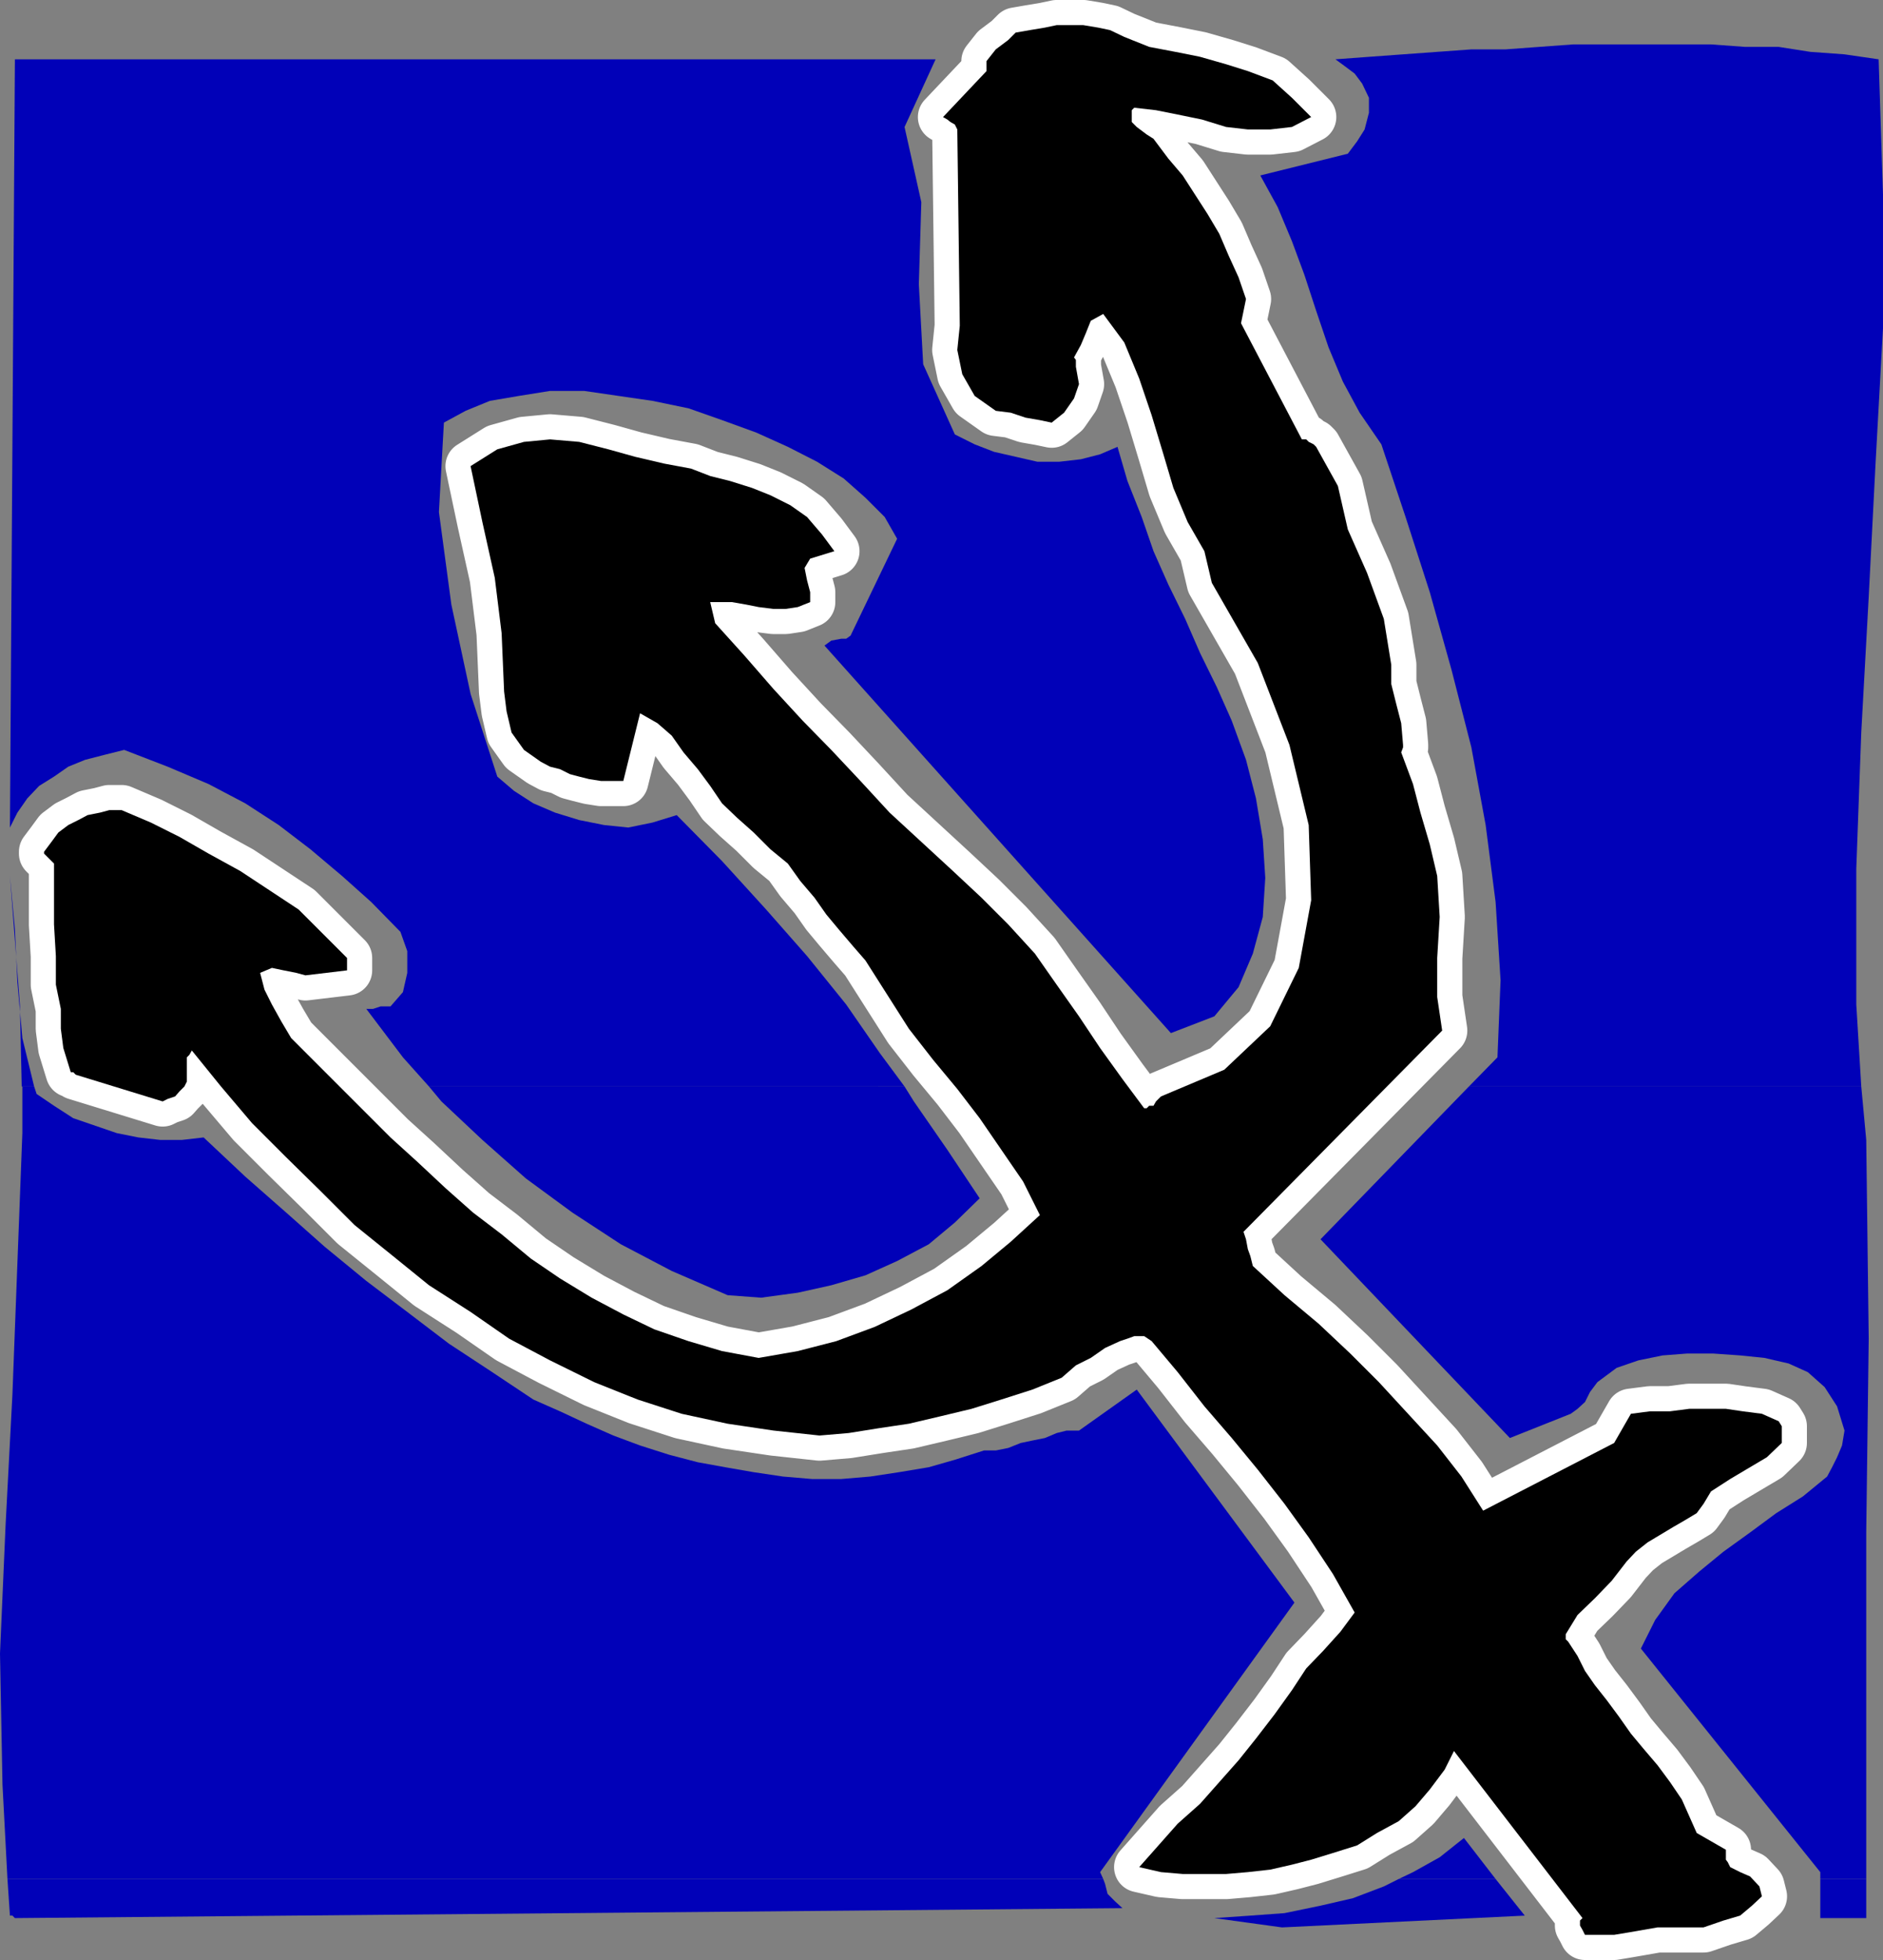
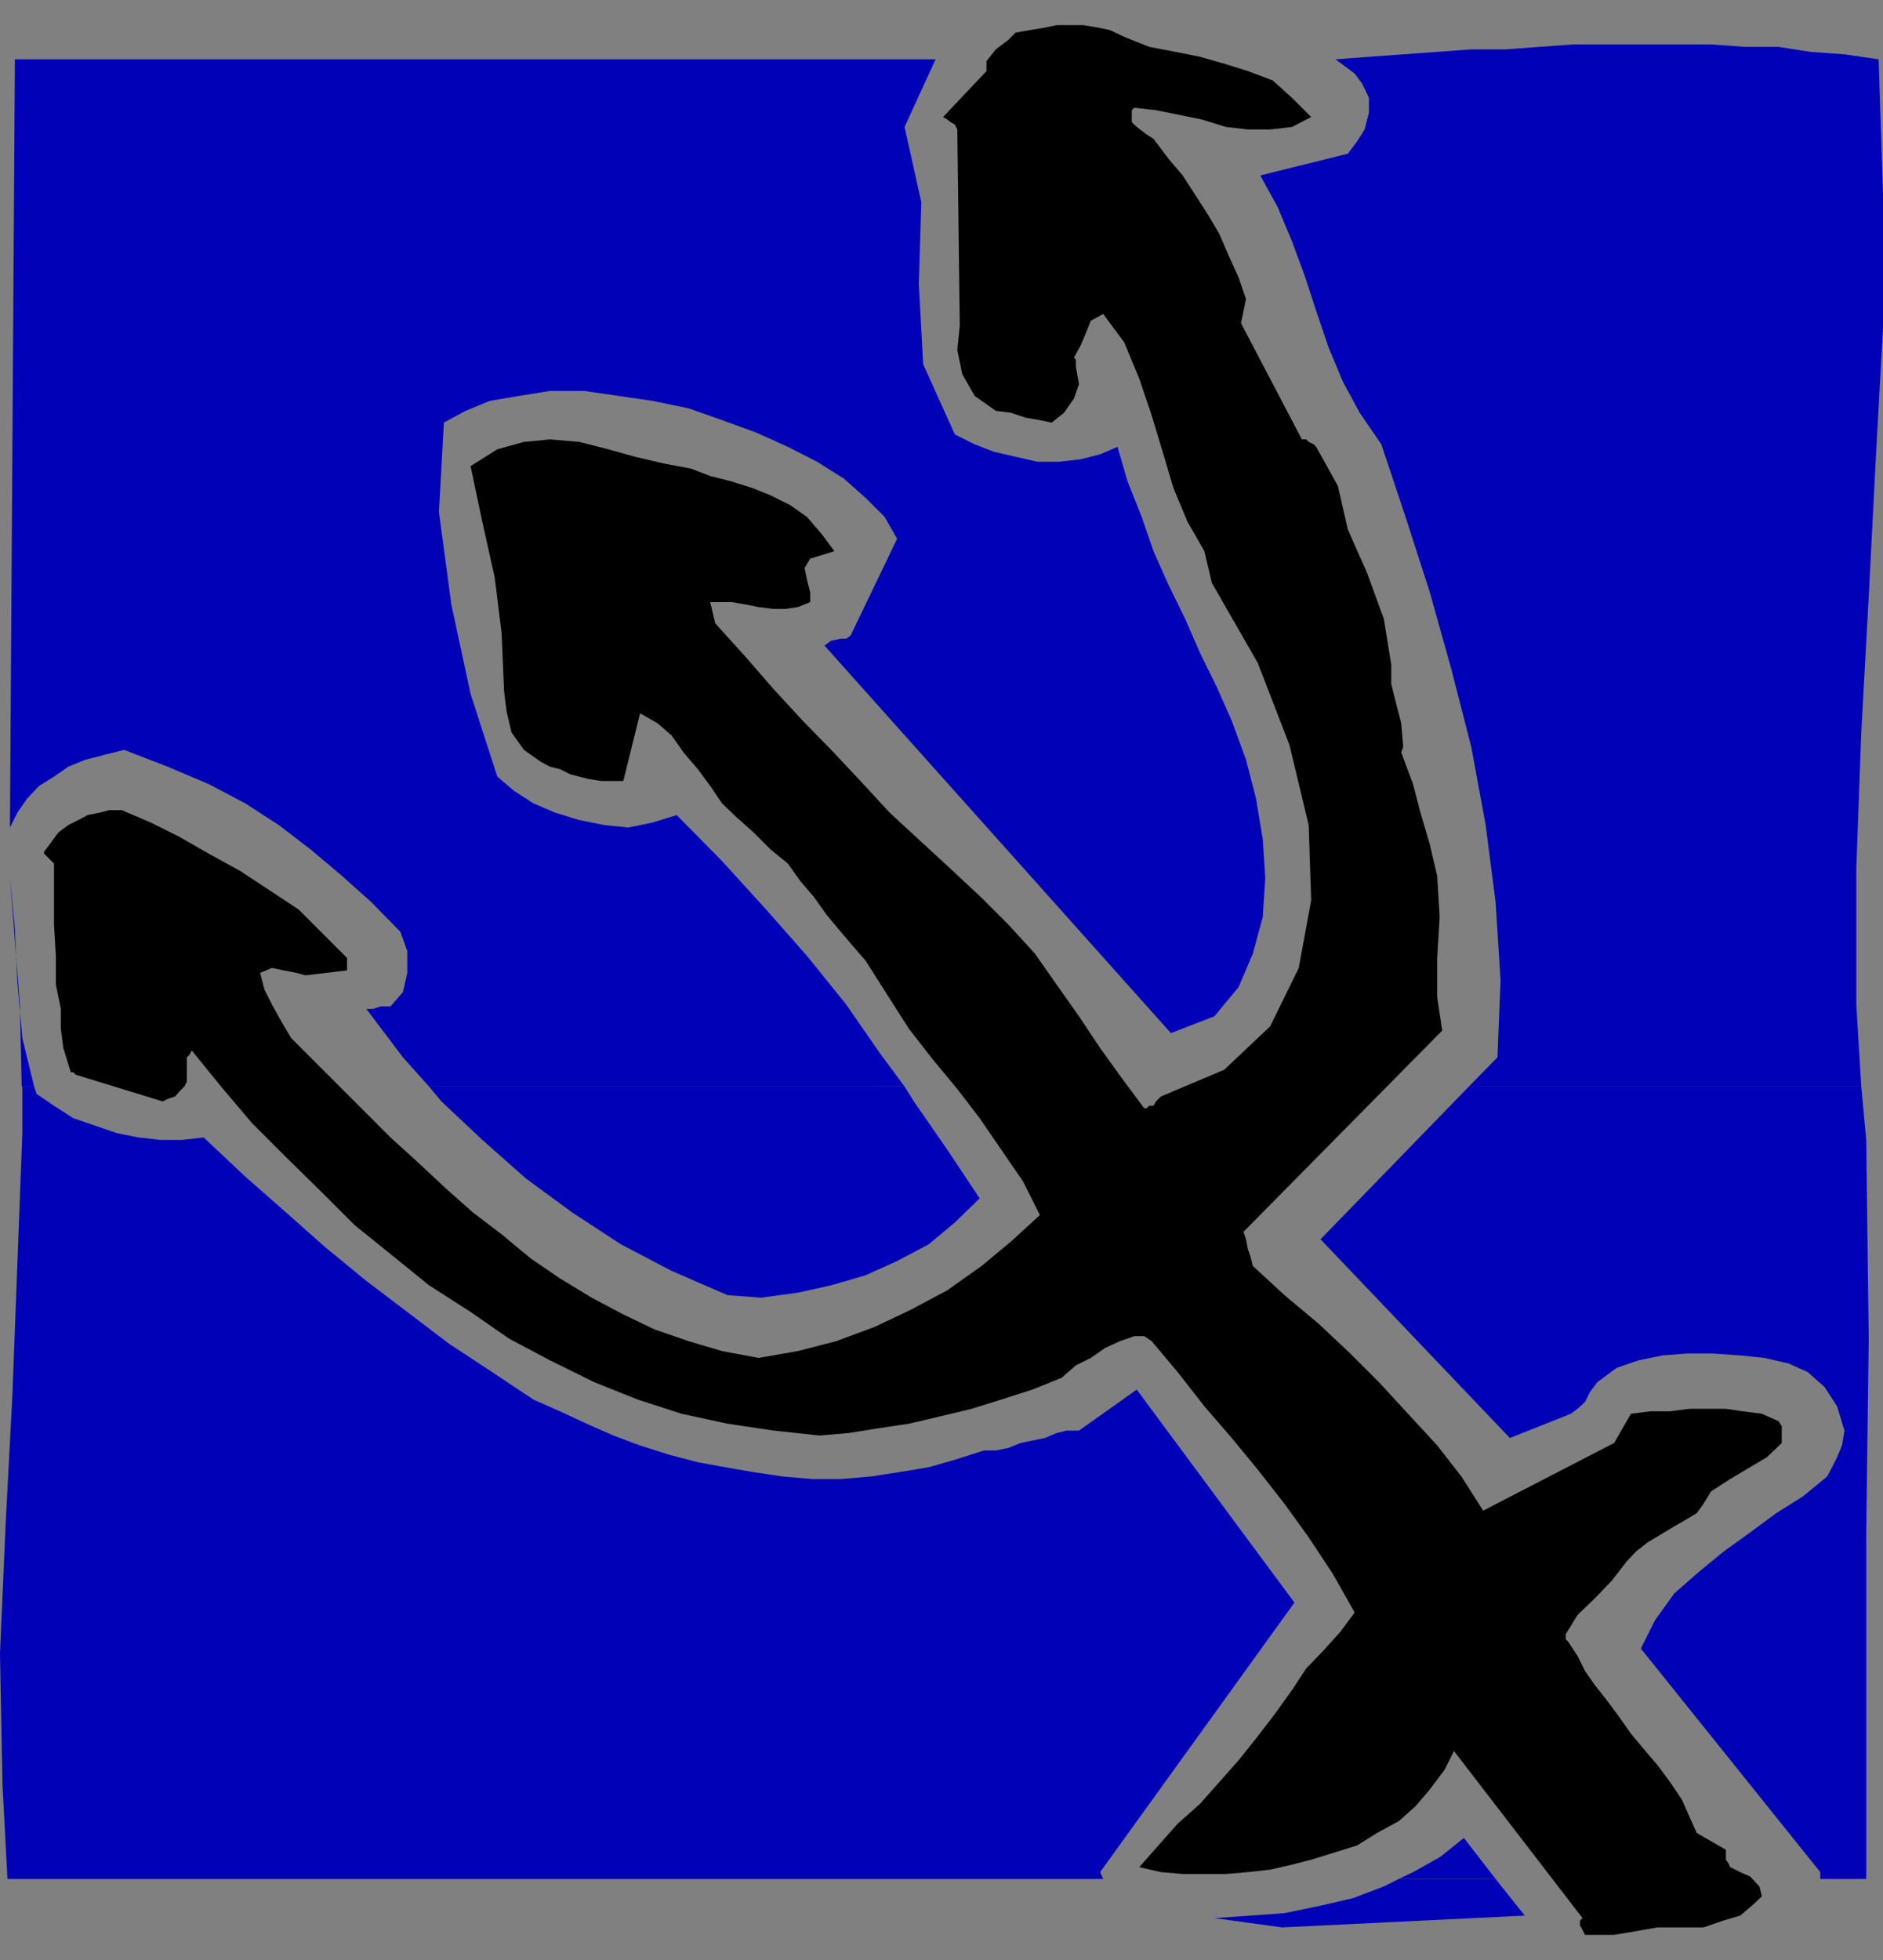
<svg xmlns="http://www.w3.org/2000/svg" xmlns:ns1="http://sodipodi.sourceforge.net/DTD/sodipodi-0.dtd" xmlns:ns2="http://www.inkscape.org/namespaces/inkscape" version="1.0" width="129.681mm" height="134.921mm" id="svg12" ns1:docname="Neptune 1.wmf">
  <rect width="100%" height="100%" fill="#808080" stroke="none" />
  <ns1:namedview id="namedview12" pagecolor="#ffffff" bordercolor="#000000" borderopacity="0.25" ns2:showpageshadow="2" ns2:pageopacity="0.0" ns2:pagecheckerboard="0" ns2:deskcolor="#d1d1d1" ns2:document-units="mm" />
  <defs id="defs1">
    <pattern id="WMFhbasepattern" patternUnits="userSpaceOnUse" width="6" height="6" x="0" y="0" />
  </defs>
-   <path style="fill:none;stroke:#ffffff;stroke-width:13.09px;stroke-linecap:round;stroke-linejoin:round;stroke-miterlimit:4;stroke-dasharray:none;stroke-opacity:1" d="m 19.715,279.61 22.624,6.948 1.293,-0.646 1.939,-0.646 1.131,-1.293 1.293,-1.293 0.646,-1.293 v -1.131 -1.939 -1.939 -0.646 -0.646 l 0.646,-0.646 0.646,-1.131 7.595,9.371 8.08,9.533 8.888,8.887 8.888,8.725 8.888,8.887 10.019,8.079 9.373,7.594 10.827,6.948 10.019,6.948 10.666,5.655 11.474,5.655 11.312,4.524 11.474,3.716 11.958,2.585 11.958,1.777 11.958,1.293 7.595,-0.646 8.08,-1.293 7.595,-1.131 8.242,-1.939 8.08,-1.939 7.757,-2.424 8.08,-2.585 7.595,-3.07 3.717,-3.232 3.878,-1.939 3.717,-2.585 3.878,-1.777 1.939,-0.646 1.778,-0.646 h 2.586 l 1.939,1.293 6.787,8.079 6.949,8.887 7.11,8.24 6.787,8.24 6.949,8.887 6.302,8.725 6.302,9.533 5.656,10.018 -3.717,5.009 -4.525,5.009 -4.363,4.524 -3.717,5.655 -4.525,6.302 -4.848,6.302 -4.525,5.655 -5.01,5.655 -5.01,5.655 -5.818,5.17 -5.01,5.655 -5.01,5.655 5.656,1.293 5.656,0.485 h 5.656 5.656 l 5.656,-0.485 5.818,-0.646 5.656,-1.293 5.01,-1.293 6.302,-1.939 5.656,-1.777 5.171,-3.232 5.656,-3.07 4.363,-3.878 3.717,-4.363 3.878,-5.17 2.424,-4.847 33.451,43.464 -0.646,0.646 v 1.293 l 0.646,1.131 0.646,1.293 h 3.717 3.878 l 3.878,-0.646 3.717,-0.646 3.717,-0.646 h 4.363 3.878 3.717 l 5.171,-1.777 4.363,-1.293 3.07,-2.585 2.586,-2.424 -0.646,-2.585 -2.424,-2.585 -2.586,-1.131 -2.586,-1.293 -0.646,-1.293 -0.485,-0.646 v -1.293 -1.293 l -7.595,-4.363 -1.939,-4.363 -1.939,-4.363 -3.07,-4.524 -3.232,-4.363 -3.717,-4.363 -3.232,-3.878 -3.07,-4.363 -3.232,-4.363 -3.07,-3.878 -2.586,-3.716 -1.939,-3.878 -2.424,-3.716 -0.646,-0.646 v -0.646 -0.646 l 3.07,-5.009 4.525,-4.363 4.363,-4.524 3.878,-5.009 2.424,-2.585 3.07,-2.424 3.232,-1.939 3.232,-1.939 3.07,-1.777 3.232,-1.939 1.778,-2.424 1.939,-3.232 5.01,-3.232 5.171,-3.07 4.363,-2.585 3.878,-3.716 v -1.293 -1.293 -1.777 l -0.808,-1.293 -4.363,-1.939 -5.01,-0.646 -4.363,-0.646 h -5.171 -4.363 l -5.01,0.646 h -5.171 l -5.01,0.646 -4.363,7.594 -34.098,17.612 -5.656,-8.887 -6.302,-8.079 -7.595,-8.24 -7.595,-8.24 -7.434,-7.433 -8.242,-7.756 -8.888,-7.433 -8.242,-7.594 -0.646,-2.585 -0.646,-1.777 -0.485,-2.585 -0.646,-1.939 51.712,-52.351 -1.293,-8.725 v -10.179 l 0.646,-10.664 -0.646,-10.664 -1.939,-8.24 -2.424,-8.24 -1.939,-7.433 -3.07,-8.24 0.485,-1.293 v -0.646 l -0.485,-5.655 -1.293,-5.009 -1.293,-5.17 v -5.009 l -1.939,-11.957 -4.363,-11.957 -5.01,-11.31 -2.586,-11.31 -5.656,-10.179 -0.646,-0.646 -1.293,-0.646 -0.646,-0.646 h -1.131 l -15.837,-30.215 1.293,-6.302 -1.939,-5.655 -2.586,-5.655 -2.424,-5.655 -3.07,-5.17 -3.232,-5.009 -3.232,-5.009 -3.717,-4.363 -3.878,-5.17 -1.778,-1.131 -2.586,-1.939 -1.293,-1.293 v -1.293 -1.131 -0.646 l 0.646,-0.646 5.656,0.646 5.656,1.131 6.302,1.293 6.302,1.939 5.656,0.646 h 5.818 l 5.656,-0.646 5.01,-2.585 -5.01,-5.009 -5.01,-4.524 -6.464,-2.424 -5.656,-1.777 -6.787,-1.939 -6.464,-1.293 -6.787,-1.293 -6.464,-2.585 -3.717,-1.777 -3.07,-0.646 -3.878,-0.646 h -3.232 -3.717 l -3.07,0.646 -3.878,0.646 -3.717,0.646 -1.939,1.939 -3.232,2.424 -2.424,3.07 V 18.502 l -11.312,11.957 1.131,0.646 0.808,0.646 1.131,0.646 0.646,1.293 0.646,51.058 -0.646,6.302 1.293,6.302 3.232,5.655 5.494,3.878 3.878,0.485 3.878,1.293 3.717,0.646 3.07,0.646 3.232,-2.585 2.586,-3.716 1.293,-3.716 -0.808,-4.524 v -1.131 -0.646 l -0.485,-0.646 1.778,-3.232 1.293,-3.07 1.293,-3.232 3.232,-1.777 5.494,7.433 3.878,9.371 3.232,9.533 3.07,10.179 2.586,8.725 3.717,8.887 4.363,7.594 1.939,8.24 11.958,20.843 8.242,21.328 5.01,20.843 0.646,19.551 -3.232,17.612 -7.434,15.188 -11.958,11.31 -16.483,6.948 -0.646,0.646 -0.646,0.646 -0.646,1.131 h -0.485 -0.646 l -0.646,0.646 h -0.646 l -5.656,-7.594 -5.818,-8.079 -5.494,-8.24 -5.818,-8.24 -5.656,-8.079 -6.949,-7.594 -6.949,-6.948 -7.434,-6.948 -8.242,-7.594 -8.242,-7.594 -7.595,-8.24 -7.595,-8.079 -7.434,-7.594 -7.595,-8.24 -7.595,-8.725 -7.595,-8.402 -1.293,-5.494 h 2.586 3.07 l 3.717,0.646 3.232,0.646 3.878,0.485 h 3.07 l 3.232,-0.485 3.232,-1.293 v -2.585 l -0.808,-3.07 -0.646,-3.232 1.454,-2.424 6.302,-1.939 -3.232,-4.363 -3.878,-4.524 -4.363,-3.07 -5.171,-2.585 -4.848,-1.939 -5.656,-1.777 -5.171,-1.293 -5.01,-1.939 -6.949,-1.293 -7.595,-1.777 -6.949,-1.939 -7.595,-1.939 -7.595,-0.646 -6.787,0.646 -6.949,1.939 -6.949,4.363 3.07,14.542 3.232,14.542 1.778,14.38 0.646,15.188 0.646,5.17 1.293,5.494 3.232,4.524 4.363,3.07 2.424,1.293 2.586,0.646 2.586,1.293 2.424,0.646 2.586,0.646 3.07,0.485 h 2.586 3.232 l 4.363,-17.612 4.525,2.585 3.717,3.232 3.07,4.363 3.717,4.363 3.232,4.363 3.07,4.524 3.878,3.716 4.363,3.878 4.363,4.363 4.525,3.716 3.232,4.524 3.717,4.363 3.07,4.363 3.232,3.878 3.717,4.363 3.232,3.716 5.656,8.887 5.656,8.887 6.302,8.079 6.302,7.594 5.818,7.594 5.656,8.24 5.656,8.24 4.363,8.725 -7.595,6.948 -7.595,6.302 -8.888,6.302 -9.373,5.009 -9.534,4.524 -10.019,3.716 -10.019,2.585 -10.181,1.777 -9.534,-1.777 -8.726,-2.585 -8.888,-3.07 -8.08,-3.878 -8.242,-4.363 -8.242,-5.009 -7.595,-5.17 -7.595,-6.302 -7.434,-5.655 -7.11,-6.302 -7.434,-6.948 -6.949,-6.301 -6.302,-6.302 -6.949,-6.948 -6.302,-6.302 -6.302,-6.302 -2.586,-4.363 -2.424,-4.363 -1.939,-3.878 -1.131,-4.363 3.07,-1.293 3.07,0.646 3.232,0.646 2.424,0.646 10.827,-1.293 v -0.646 -0.646 -0.646 -1.293 l -6.302,-6.301 -6.302,-6.302 -7.595,-5.009 -7.595,-5.009 -8.242,-4.524 -7.595,-4.363 -7.434,-3.716 -7.595,-3.232 h -3.232 l -2.424,0.646 -3.232,0.646 -2.424,1.293 -2.586,1.293 -2.586,1.939 -1.778,2.424 -1.939,2.585 v 0.485 l 1.293,1.293 0.646,0.646 0.646,0.646 v 8.24 7.594 l 0.485,8.24 v 7.433 l 1.293,6.302 v 5.17 l 0.646,5.009 1.939,6.302 h 0.646 l 0.646,0.646" id="path1" />
  <path style="fill:#000000;fill-opacity:1;fill-rule:evenodd;stroke:none" d="m 19.715,279.61 22.624,6.948 1.293,-0.646 1.939,-0.646 1.131,-1.293 1.293,-1.293 0.646,-1.293 v -1.131 -1.939 -1.939 -0.646 -0.646 l 0.646,-0.646 0.646,-1.131 7.595,9.371 8.08,9.533 8.888,8.887 8.888,8.725 8.888,8.887 10.019,8.079 9.373,7.594 10.827,6.948 10.019,6.948 10.666,5.655 11.474,5.655 11.312,4.524 11.474,3.716 11.958,2.585 11.958,1.777 11.958,1.293 7.595,-0.646 8.08,-1.293 7.595,-1.131 8.242,-1.939 8.08,-1.939 7.757,-2.424 8.08,-2.585 7.595,-3.07 3.717,-3.232 3.878,-1.939 3.717,-2.585 3.878,-1.777 1.939,-0.646 1.778,-0.646 h 2.586 l 1.939,1.293 6.787,8.079 6.949,8.887 7.11,8.24 6.787,8.24 6.949,8.887 6.302,8.725 6.302,9.533 5.656,10.018 -3.717,5.009 -4.525,5.009 -4.363,4.524 -3.717,5.655 -4.525,6.302 -4.848,6.302 -4.525,5.655 -5.01,5.655 -5.01,5.655 -5.818,5.17 -5.01,5.655 -5.01,5.655 5.656,1.293 5.656,0.485 h 5.656 5.656 l 5.656,-0.485 5.818,-0.646 5.656,-1.293 5.01,-1.293 6.302,-1.939 5.656,-1.777 5.171,-3.232 5.656,-3.07 4.363,-3.878 3.717,-4.363 3.878,-5.17 2.424,-4.847 33.451,43.464 -0.646,0.646 v 1.293 l 0.646,1.131 0.646,1.293 h 3.717 3.878 l 3.878,-0.646 3.717,-0.646 3.717,-0.646 h 4.363 3.878 3.717 l 5.171,-1.777 4.363,-1.293 3.07,-2.585 2.586,-2.424 -0.646,-2.585 -2.424,-2.585 -2.586,-1.131 -2.586,-1.293 -0.646,-1.293 -0.485,-0.646 v -1.293 -1.293 l -7.595,-4.363 -1.939,-4.363 -1.939,-4.363 -3.07,-4.524 -3.232,-4.363 -3.717,-4.363 -3.232,-3.878 -3.07,-4.363 -3.232,-4.363 -3.07,-3.878 -2.586,-3.716 -1.939,-3.878 -2.424,-3.716 -0.646,-0.646 v -0.646 -0.646 l 3.07,-5.009 4.525,-4.363 4.363,-4.524 3.878,-5.009 2.424,-2.585 3.07,-2.424 3.232,-1.939 3.232,-1.939 3.07,-1.777 3.232,-1.939 1.778,-2.424 1.939,-3.232 5.01,-3.232 5.171,-3.07 4.363,-2.585 3.878,-3.716 v -1.293 -1.293 -1.777 l -0.808,-1.293 -4.363,-1.939 -5.01,-0.646 -4.363,-0.646 h -5.171 -4.363 l -5.01,0.646 h -5.171 l -5.01,0.646 -4.363,7.594 -34.098,17.612 -5.656,-8.887 -6.302,-8.079 -7.595,-8.24 -7.595,-8.24 -7.434,-7.433 -8.242,-7.756 -8.888,-7.433 -8.242,-7.594 -0.646,-2.585 -0.646,-1.777 -0.485,-2.585 -0.646,-1.939 51.712,-52.351 -1.293,-8.725 v -10.179 l 0.646,-10.664 -0.646,-10.664 -1.939,-8.24 -2.424,-8.24 -1.939,-7.433 -3.07,-8.24 0.485,-1.293 v -0.646 l -0.485,-5.655 -1.293,-5.009 -1.293,-5.17 v -5.009 l -1.939,-11.957 -4.363,-11.957 -5.01,-11.31 -2.586,-11.31 -5.656,-10.179 -0.646,-0.646 -1.293,-0.646 -0.646,-0.646 h -1.131 l -15.837,-30.215 1.293,-6.302 -1.939,-5.655 -2.586,-5.655 -2.424,-5.655 -3.07,-5.17 -3.232,-5.009 -3.232,-5.009 -3.717,-4.363 -3.878,-5.17 -1.778,-1.131 -2.586,-1.939 -1.293,-1.293 v -1.293 -1.131 -0.646 l 0.646,-0.646 5.656,0.646 5.656,1.131 6.302,1.293 6.302,1.939 5.656,0.646 h 5.818 l 5.656,-0.646 5.01,-2.585 -5.01,-5.009 -5.01,-4.524 -6.464,-2.424 -5.656,-1.777 -6.787,-1.939 -6.464,-1.293 -6.787,-1.293 -6.464,-2.585 -3.717,-1.777 -3.07,-0.646 -3.878,-0.646 h -3.232 -3.717 l -3.07,0.646 -3.878,0.646 -3.717,0.646 -1.939,1.939 -3.232,2.424 -2.424,3.07 V 18.502 l -11.312,11.957 1.131,0.646 0.808,0.646 1.131,0.646 0.646,1.293 0.646,51.058 -0.646,6.302 1.293,6.302 3.232,5.655 5.494,3.878 3.878,0.485 3.878,1.293 3.717,0.646 3.07,0.646 3.232,-2.585 2.586,-3.716 1.293,-3.716 -0.808,-4.524 v -1.131 -0.646 l -0.485,-0.646 1.778,-3.232 1.293,-3.07 1.293,-3.232 3.232,-1.777 5.494,7.433 3.878,9.371 3.232,9.533 3.07,10.179 2.586,8.725 3.717,8.887 4.363,7.594 1.939,8.24 11.958,20.843 8.242,21.328 5.01,20.843 0.646,19.551 -3.232,17.612 -7.434,15.188 -11.958,11.31 -16.483,6.948 -0.646,0.646 -0.646,0.646 -0.646,1.131 h -0.485 -0.646 l -0.646,0.646 h -0.646 l -5.656,-7.594 -5.818,-8.079 -5.494,-8.24 -5.818,-8.24 -5.656,-8.079 -6.949,-7.594 -6.949,-6.948 -7.434,-6.948 -8.242,-7.594 -8.242,-7.594 -7.595,-8.24 -7.595,-8.079 -7.434,-7.594 -7.595,-8.24 -7.595,-8.725 -7.595,-8.402 -1.293,-5.494 h 2.586 3.07 l 3.717,0.646 3.232,0.646 3.878,0.485 h 3.07 l 3.232,-0.485 3.232,-1.293 v -2.585 l -0.808,-3.07 -0.646,-3.232 1.454,-2.424 6.302,-1.939 -3.232,-4.363 -3.878,-4.524 -4.363,-3.07 -5.171,-2.585 -4.848,-1.939 -5.656,-1.777 -5.171,-1.293 -5.01,-1.939 -6.949,-1.293 -7.595,-1.777 -6.949,-1.939 -7.595,-1.939 -7.595,-0.646 -6.787,0.646 -6.949,1.939 -6.949,4.363 3.07,14.542 3.232,14.542 1.778,14.38 0.646,15.188 0.646,5.17 1.293,5.494 3.232,4.524 4.363,3.07 2.424,1.293 2.586,0.646 2.586,1.293 2.424,0.646 2.586,0.646 3.07,0.485 h 2.586 3.232 l 4.363,-17.612 4.525,2.585 3.717,3.232 3.07,4.363 3.717,4.363 3.232,4.363 3.07,4.524 3.878,3.716 4.363,3.878 4.363,4.363 4.525,3.716 3.232,4.524 3.717,4.363 3.07,4.363 3.232,3.878 3.717,4.363 3.232,3.716 5.656,8.887 5.656,8.887 6.302,8.079 6.302,7.594 5.818,7.594 5.656,8.24 5.656,8.24 4.363,8.725 -7.595,6.948 -7.595,6.302 -8.888,6.302 -9.373,5.009 -9.534,4.524 -10.019,3.716 -10.019,2.585 -10.181,1.777 -9.534,-1.777 -8.726,-2.585 -8.888,-3.07 -8.08,-3.878 -8.242,-4.363 -8.242,-5.009 -7.595,-5.17 -7.595,-6.302 -7.434,-5.655 -7.11,-6.302 -7.434,-6.948 -6.949,-6.301 -6.302,-6.302 -6.949,-6.948 -6.302,-6.302 -6.302,-6.302 -2.586,-4.363 -2.424,-4.363 -1.939,-3.878 -1.131,-4.363 3.07,-1.293 3.07,0.646 3.232,0.646 2.424,0.646 10.827,-1.293 v -0.646 -0.646 -0.646 -1.293 l -6.302,-6.301 -6.302,-6.302 -7.595,-5.009 -7.595,-5.009 -8.242,-4.524 -7.595,-4.363 -7.434,-3.716 -7.595,-3.232 h -3.232 l -2.424,0.646 -3.232,0.646 -2.424,1.293 -2.586,1.293 -2.586,1.939 -1.778,2.424 -1.939,2.585 v 0.485 l 1.293,1.293 0.646,0.646 0.646,0.646 v 8.24 7.594 l 0.485,8.24 v 7.433 l 1.293,6.302 v 5.17 l 0.646,5.009 1.939,6.302 h 0.646 z" id="path2" />
  <path style="fill:#0101b8;fill-opacity:1;fill-rule:evenodd;stroke:none" d="M 5.656,282.68 5.171,261.352 2.586,227.905 3.878,241.801 4.525,255.535 5.818,270.077 8.888,282.68 H 5.818 v 0 z" id="path3" />
  <path style="fill:#0101b8;fill-opacity:1;fill-rule:evenodd;stroke:none" d="m 111.665,282.68 -6.787,-7.594 -9.534,-12.603 h 1.778 l 1.939,-0.646 h 1.293 1.293 l 3.232,-3.716 1.131,-5.009 v -5.655 l -1.778,-5.009 -7.595,-7.756 -7.595,-6.786 -8.242,-6.948 -8.242,-6.302 -8.726,-5.655 -9.534,-5.009 -10.666,-4.524 -11.312,-4.363 -5.171,1.293 -5.01,1.293 -4.363,1.777 -3.717,2.585 -3.878,2.424 -3.07,3.232 -2.586,3.716 -1.939,3.878 L 3.878,15.432 H 243.531 l -8.08,17.612 4.363,19.551 -0.646,21.328 1.131,20.843 8.242,18.258 5.171,2.585 5.01,1.939 5.656,1.293 5.656,1.293 h 5.656 l 5.656,-0.646 5.01,-1.293 4.525,-1.939 2.586,8.887 3.717,9.371 3.07,8.887 3.878,8.725 4.363,8.887 3.878,8.887 4.363,8.887 3.878,8.725 3.717,10.179 2.586,10.018 1.778,10.664 0.646,10.018 -0.646,10.179 -2.586,9.533 -3.717,8.725 -6.302,7.594 -11.312,4.363 -90.173,-100.824 1.778,-1.293 2.586,-0.485 h 1.293 l 1.131,-0.808 12.12,-25.206 -3.232,-5.655 -5.01,-5.009 -5.656,-5.009 -6.949,-4.363 -7.595,-3.878 -8.242,-3.716 -8.888,-3.232 -8.726,-3.07 -9.373,-1.939 -8.888,-1.293 -8.888,-1.293 h -8.888 l -8.08,1.293 -7.595,1.293 -6.302,2.585 -5.656,3.07 -1.293,23.267 3.232,24.075 5.01,23.267 6.949,21.49 4.363,3.716 5.01,3.232 5.656,2.424 6.302,1.939 6.464,1.293 6.302,0.646 6.302,-1.293 6.302,-1.939 11.797,11.957 11.474,12.603 10.666,12.118 10.181,12.603 8.726,12.603 6.464,8.725 z" id="path4" />
  <path style="fill:#0101b8;fill-opacity:1;fill-rule:evenodd;stroke:none" d="m 382.345,282.68 7.434,-7.594 0.808,-20.036 -1.293,-20.359 -2.586,-20.036 -3.717,-20.197 -5.171,-20.197 -5.656,-20.197 -6.302,-19.551 -6.302,-18.905 -5.656,-8.24 -4.363,-8.079 -3.717,-8.887 -3.232,-9.533 -3.07,-9.371 -3.232,-8.725 -3.717,-8.887 -4.525,-8.24 22.786,-5.655 2.424,-3.232 1.939,-3.07 1.131,-4.363 v -3.878 l -1.778,-3.716 -1.939,-2.585 -2.586,-1.939 -2.424,-1.777 8.726,-0.646 8.888,-0.646 8.888,-0.646 8.888,-0.646 h 8.888 l 8.726,-0.646 8.888,-0.646 h 8.726 8.888 9.534 8.726 l 8.888,0.646 h 8.726 l 8.242,1.293 8.888,0.646 8.888,1.293 1.131,35.224 v 34.739 l -1.939,35.224 -1.778,34.739 -1.939,35.224 -1.293,35.385 v 35.385 l 1.293,21.328 H 382.345 Z" id="path5" />
  <path style="fill:#0101b8;fill-opacity:1;fill-rule:evenodd;stroke:none" d="M 1.939,488.853 0.646,464.293 0,430.2 1.454,396.754 3.232,362.822 4.525,328.73 5.818,294.798 V 282.68 H 8.888 l 0.646,1.939 4.525,3.07 5.01,3.232 5.656,1.939 5.656,1.939 5.656,1.131 5.656,0.646 h 5.656 l 5.656,-0.646 10.827,10.179 10.666,9.371 10.019,8.887 10.827,8.887 10.666,8.079 10.827,8.24 11.312,7.433 10.666,7.109 6.949,3.07 6.949,3.232 6.949,3.07 6.949,2.585 7.595,2.424 7.434,1.939 7.11,1.293 7.434,1.293 7.595,1.131 7.595,0.646 h 7.595 l 7.595,-0.646 7.434,-1.131 7.757,-1.293 6.787,-1.939 7.595,-2.424 h 3.07 l 3.232,-0.646 3.232,-1.293 3.07,-0.646 3.232,-0.646 3.07,-1.293 2.586,-0.646 h 3.232 l 15.029,-10.664 41.046,55.421 -50.581,70.124 0.808,1.777 H 1.939 Z" id="path6" />
  <path style="fill:#0101b8;fill-opacity:1;fill-rule:evenodd;stroke:none" d="m 364.084,488.853 3.717,-1.777 6.949,-3.878 6.302,-5.009 8.242,10.664 z" id="path7" />
  <path style="fill:#0101b8;fill-opacity:1;fill-rule:evenodd;stroke:none" d="m 473.811,488.853 v -1.777 l -46.702,-58.168 3.717,-7.433 5.01,-6.948 6.464,-5.655 6.302,-5.17 6.949,-5.009 6.787,-5.009 6.949,-4.363 6.302,-5.17 1.293,-2.424 1.293,-2.585 1.293,-3.07 0.646,-3.878 -1.939,-6.302 -3.232,-5.009 -4.363,-3.878 -5.01,-2.262 -6.302,-1.454 -6.302,-0.646 -6.949,-0.485 h -6.949 l -6.302,0.485 -6.302,1.293 -5.656,1.939 -5.01,3.716 -1.939,2.585 -1.293,2.585 -1.939,1.777 -1.778,1.293 -15.837,6.302 -49.288,-51.705 38.622,-39.748 h 102.131 l 1.293,13.896 0.646,51.705 -0.646,50.412 v 50.574 39.586 z" id="path8" />
  <path style="fill:#0101b8;fill-opacity:1;fill-rule:evenodd;stroke:none" d="m 111.665,282.68 3.232,3.878 10.666,10.018 11.312,10.018 12.12,8.887 12.605,8.24 13.251,6.948 14.544,6.302 8.726,0.646 9.534,-1.293 8.726,-1.939 8.888,-2.585 8.242,-3.716 8.242,-4.363 6.787,-5.655 6.464,-6.302 -8.403,-12.603 -8.726,-12.603 -2.424,-3.878 z" id="path9" />
-   <path style="fill:#0101b8;fill-opacity:1;fill-rule:evenodd;stroke:none" d="m 1.939,488.853 0.646,9.533 h 0.646 l 0.646,0.646 288.294,-2.585 -1.939,-1.777 -1.939,-1.939 -0.646,-2.585 -0.485,-1.293 z" id="path10" />
  <path style="fill:#0101b8;fill-opacity:1;fill-rule:evenodd;stroke:none" d="m 364.084,488.853 -3.878,1.939 -8.08,3.07 -8.403,1.939 -9.373,1.939 -8.888,0.646 -9.373,0.646 17.614,2.424 63.186,-3.07 -7.595,-9.533 z" id="path11" />
-   <path style="fill:#0101b8;fill-opacity:1;fill-rule:evenodd;stroke:none" d="m 473.811,488.853 v 10.179 h 1.131 0.646 10.181 v -10.179 z" id="path12" />
</svg>